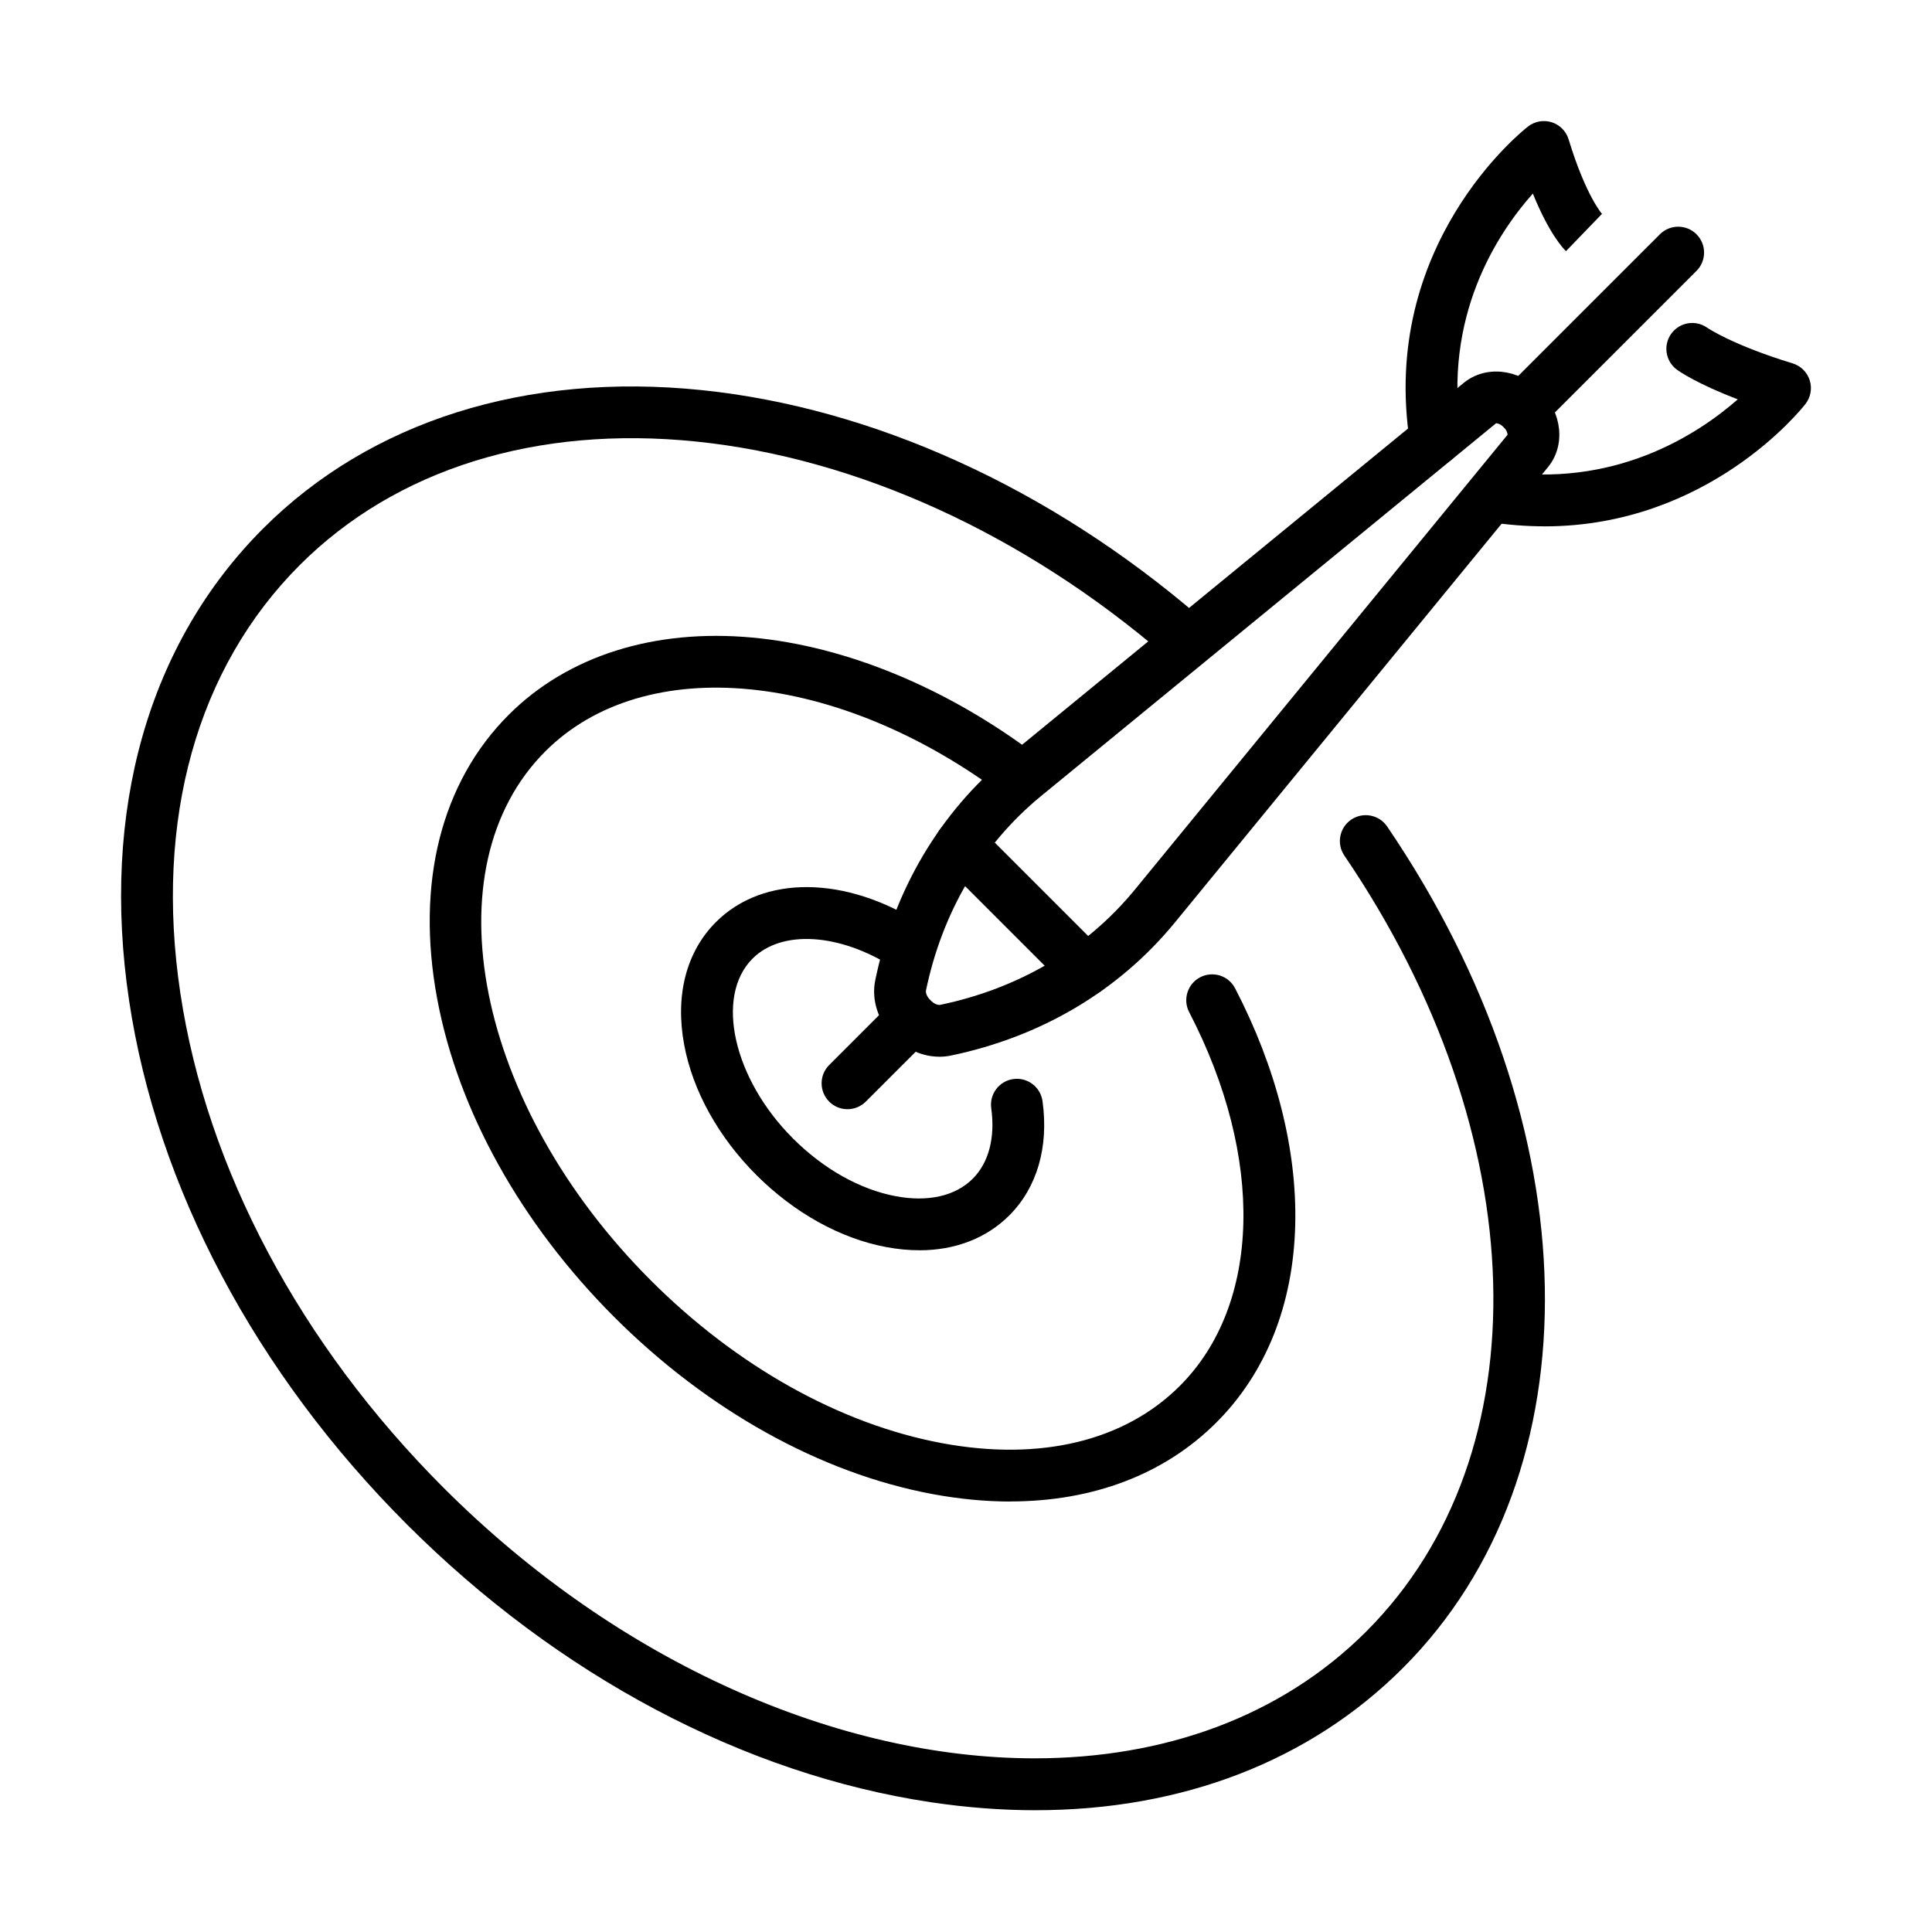
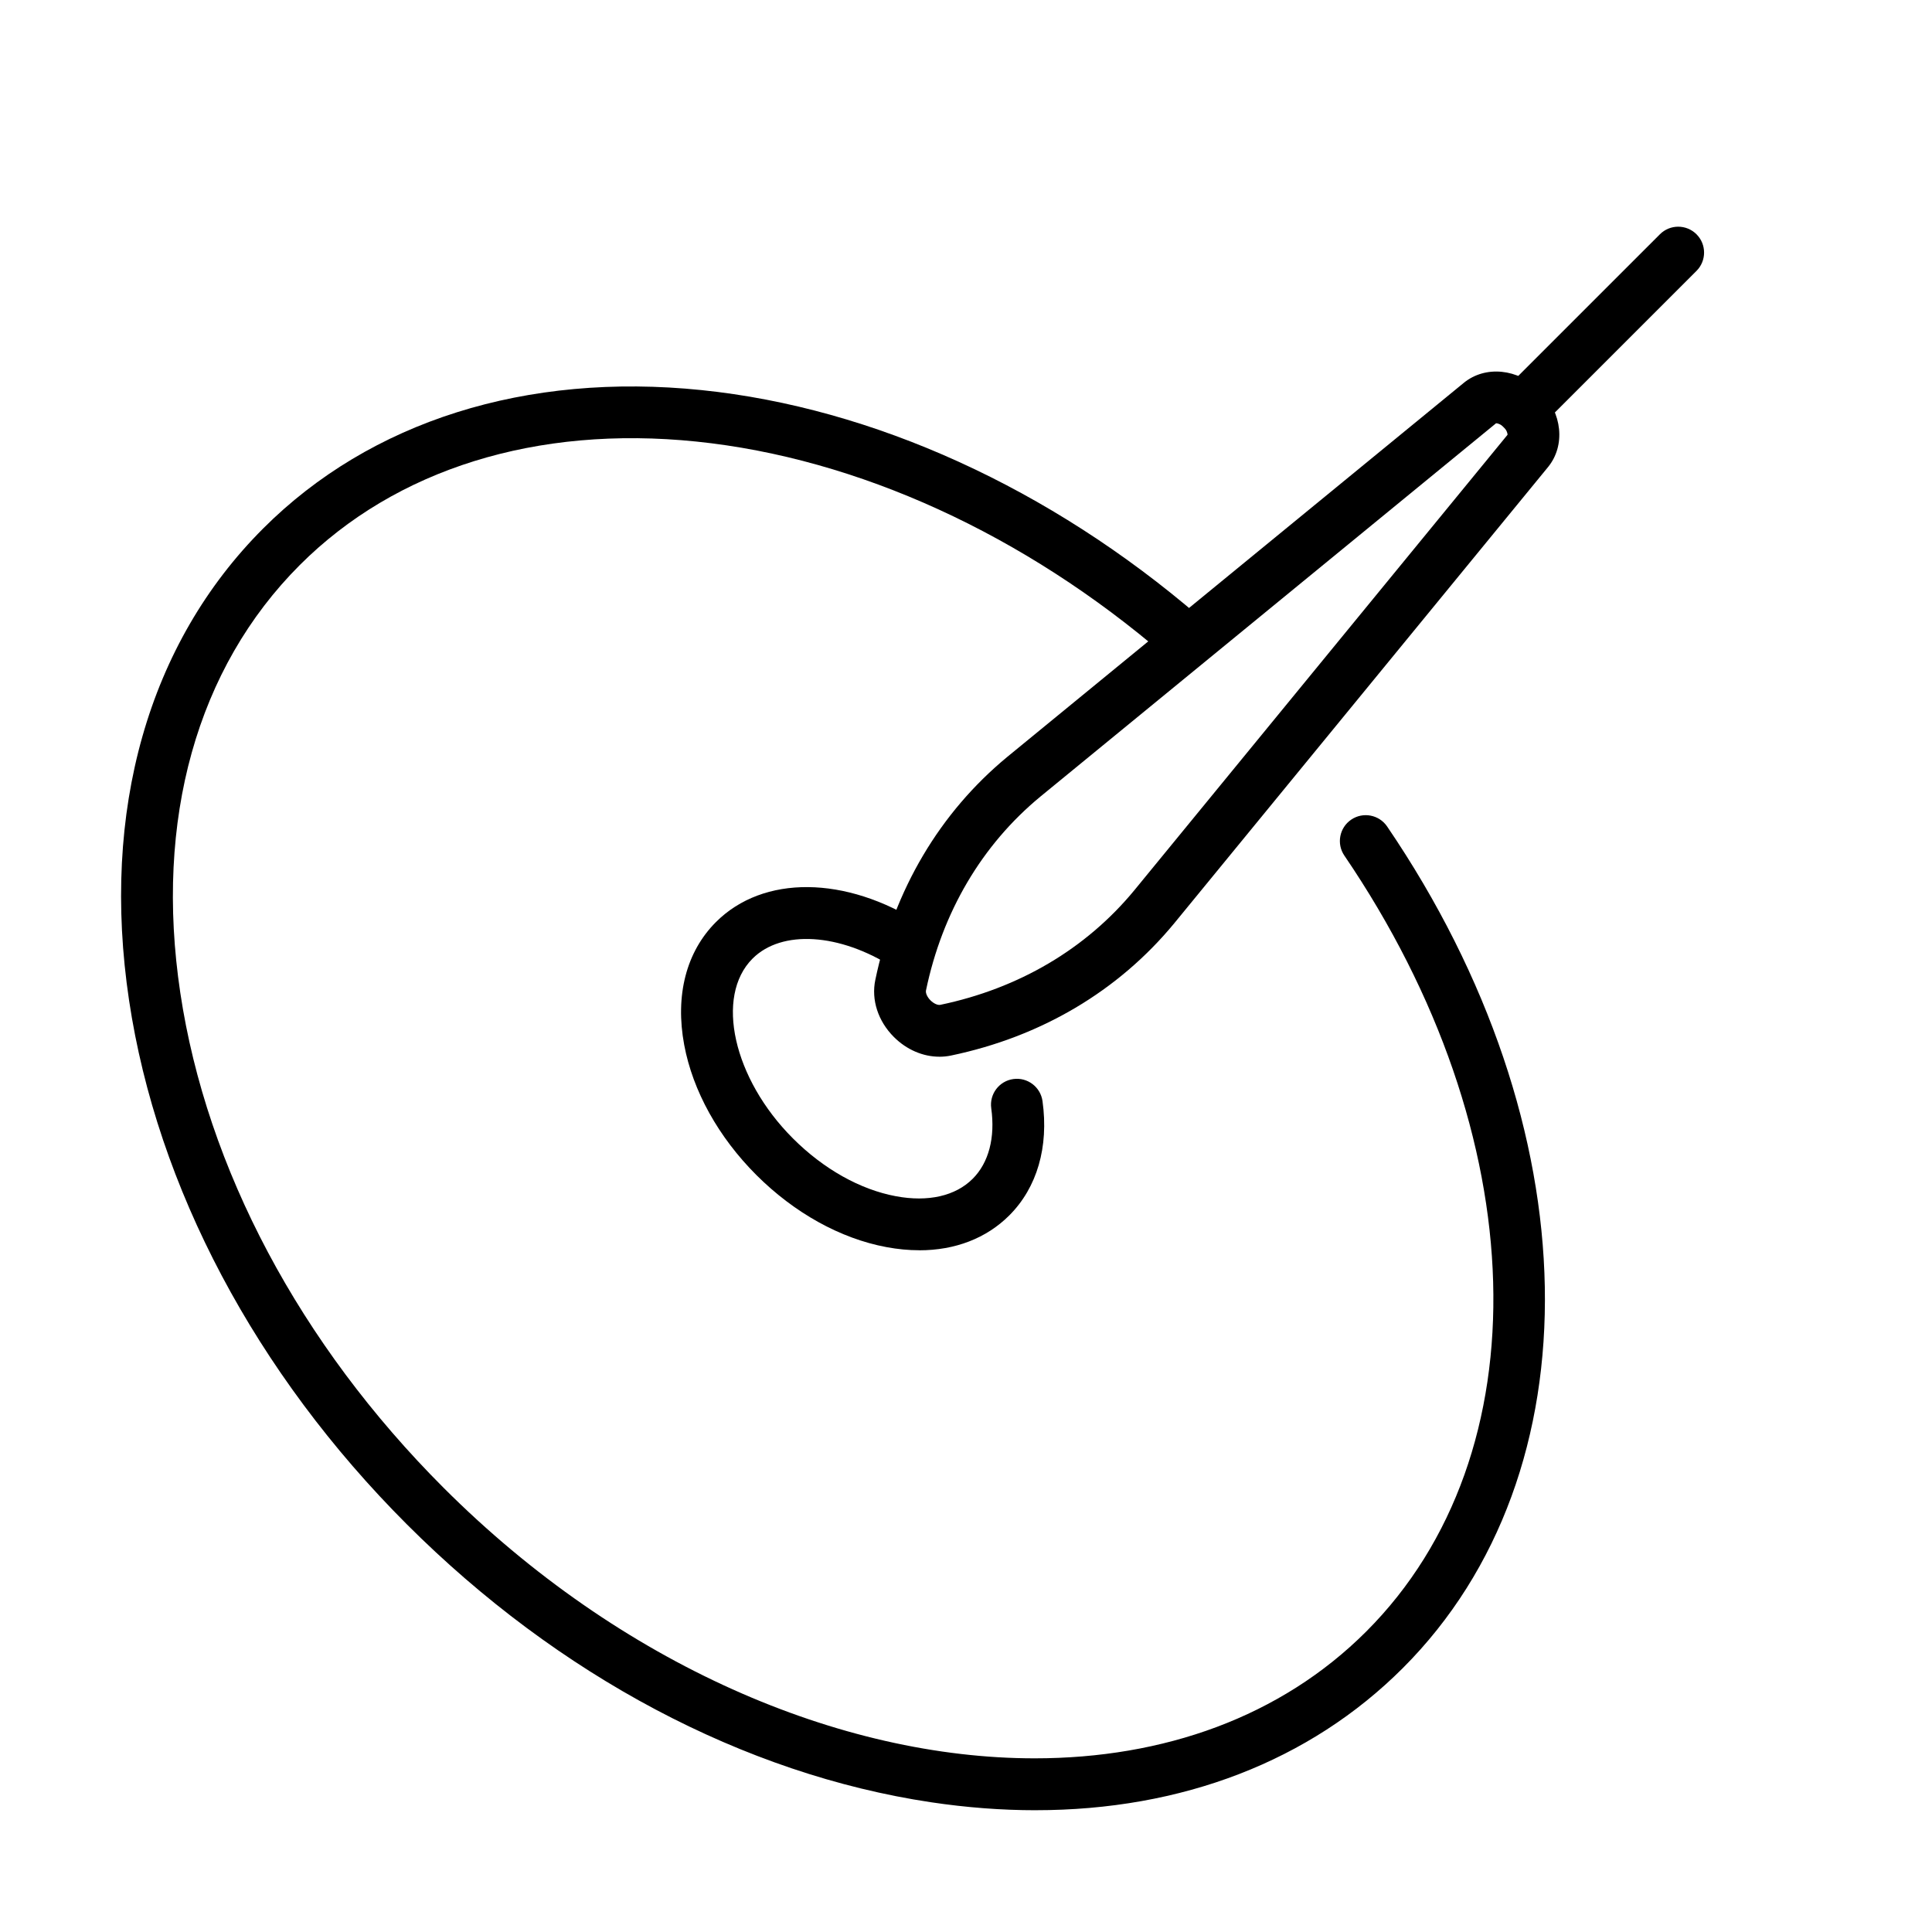
<svg xmlns="http://www.w3.org/2000/svg" fill="#000000" width="800px" height="800px" version="1.1" viewBox="144 144 512 512">
  <g>
    <path d="m418.45 623.73c-9.016 0-18.293-0.703-27.773-2.121-49.461-7.414-98.766-33.562-138.84-73.629-40.07-40.07-66.223-89.383-73.629-138.84-7.523-50.227 5.09-94.648 35.535-125.09 28.422-28.422 69.691-41.449 116.19-36.668 45.48 4.68 92.309 25.992 131.87 60.02 2.871 2.469 3.199 6.801 0.723 9.672-2.469 2.871-6.805 3.199-9.672 0.723-37.457-32.219-81.605-52.387-124.32-56.781-42.312-4.352-79.629 7.266-105.08 32.719-27.289 27.289-38.535 67.551-31.676 113.36 6.973 46.578 31.758 93.156 69.762 131.17 46.855 46.852 105.2 71.711 156.65 71.711 34.117 0 65.191-10.926 87.883-33.617 46.992-46.992 44.605-131.55-5.805-205.62-2.129-3.125-1.316-7.394 1.809-9.523 3.129-2.133 7.398-1.316 9.527 1.809 54.168 79.602 55.875 171.32 4.16 223.03-24.695 24.695-58.594 37.668-97.32 37.668z" />
-     <path d="m411.73 541.92c-6.629 0-13.512-0.66-20.617-1.977-29.656-5.531-59.605-22.195-84.336-46.918-24.719-24.719-41.387-54.668-46.918-84.336-5.703-30.598 1.023-57.328 18.961-75.266 15.598-15.598 38.535-22.863 64.57-20.461 24.914 2.305 51.602 13.348 75.148 31.102 3.027 2.277 3.633 6.582 1.344 9.598-2.273 3.027-6.57 3.633-9.598 1.348-44.156-33.289-95.363-38.297-121.77-11.895-30.945 30.945-18.402 93.844 27.957 140.2 22.785 22.781 50.184 38.105 77.152 43.133 26.027 4.856 48.418-0.539 63.051-15.176 21.539-21.539 22.512-60.422 2.469-99.047-1.746-3.363-0.43-7.496 2.926-9.242 3.367-1.746 7.5-0.43 9.246 2.926 10.922 21.047 16.426 42.73 15.934 62.707-0.523 21.109-7.746 39.211-20.883 52.348-13.766 13.766-32.738 20.934-54.652 20.934z" />
    <path d="m387.61 475.33c-2.801 0-5.707-0.273-8.695-0.832-12.18-2.266-24.418-9.059-34.477-19.113-10.055-10.059-16.848-22.297-19.117-34.477-2.449-13.117 0.539-24.684 8.422-32.562 12.508-12.508 34.348-12.324 54.352 0.457 3.188 2.039 4.121 6.281 2.082 9.469-2.039 3.191-6.281 4.125-9.469 2.086-14.227-9.086-29.551-10.039-37.273-2.324-10.02 10.023-5.121 31.836 10.695 47.652 8.117 8.117 17.809 13.566 27.297 15.328 8.539 1.594 15.773-0.055 20.352-4.633 4.25-4.25 5.996-10.891 4.91-18.688-0.52-3.746 2.094-7.215 5.852-7.734 3.746-0.52 7.211 2.094 7.734 5.852 1.691 12.16-1.438 22.91-8.797 30.277-6.086 6.082-14.371 9.254-23.867 9.254z" />
    <path d="m392.95 424.04c-4.332 0-8.684-1.848-12.066-5.231-4.188-4.188-6.027-9.836-4.918-15.121 4.981-23.891 17.086-44.34 35.004-59.133l120.94-99.09c5.715-4.684 14.434-3.805 20.277 2.047 5.852 5.852 6.731 14.562 2.047 20.277l-99.074 120.92c-14.809 17.938-35.258 30.043-59.148 35.023-1.016 0.211-2.039 0.312-3.062 0.312zm147.51-167.86-120.78 98.953c-15.469 12.781-25.953 30.535-30.285 51.344-0.148 0.703 0.348 1.781 1.188 2.621 0.852 0.852 1.93 1.344 2.625 1.191 20.805-4.344 38.57-14.82 51.359-30.309l98.945-120.76c0.02-0.328-0.172-1.18-1.023-2.031-0.852-0.848-1.711-1.031-2.031-1.023z" />
-     <path d="m431.73 407.97c-1.754 0-3.512-0.664-4.844-2.008l-33.168-33.168c-2.68-2.68-2.68-7.023 0-9.703 2.676-2.676 7.019-2.676 9.699 0l33.168 33.168c2.68 2.68 2.68 7.023 0 9.703-1.336 1.332-3.09 2.008-4.848 2.008z" />
-     <path d="m368.59 437.95c-1.754 0-3.508-0.668-4.844-2.012-2.68-2.68-2.68-7.023 0-9.699l17.141-17.145c2.68-2.676 7.019-2.676 9.699 0 2.68 2.68 2.68 7.023 0 9.703l-17.141 17.141c-1.336 1.332-3.09 2.012-4.844 2.012z" />
    <path d="m547.33 259.2c-1.754 0-3.508-0.664-4.844-2.012-2.68-2.676-2.68-7.019 0-9.699l41.406-41.402c2.676-2.68 7.019-2.68 9.699 0 2.676 2.676 2.676 7.019 0 9.699l-41.406 41.402c-1.336 1.336-3.09 2.012-4.844 2.012z" />
-     <path d="m524.44 267.28c-3.32 0-6.234-2.414-6.766-5.797-8.246-52.465 29.641-82.688 31.258-83.949 1.781-1.391 4.133-1.812 6.281-1.137 2.156 0.68 3.828 2.379 4.488 4.535 4.578 15.039 8.914 19.848 8.969 19.895l-0.137-0.137-9.527 9.863c-0.852-0.824-4.535-4.781-8.785-15.258-9.352 10.512-23.953 32.574-18.996 64.051 0.582 3.738-1.969 7.25-5.707 7.832-0.355 0.055-0.723 0.086-1.07 0.086z" />
-     <path d="m553.28 283.48c-4.707 0-9.637-0.363-14.773-1.168-3.738-0.586-6.301-4.098-5.707-7.836 0.586-3.738 4.098-6.297 7.836-5.703 31.109 4.891 53.262-9.617 63.895-18.945-10.676-4.059-15.449-7.367-16.082-7.824-3.07-2.211-3.766-6.5-1.543-9.57 2.203-3.055 6.461-3.758 9.535-1.574 0.219 0.145 6.828 4.625 22.617 9.434 2.156 0.66 3.859 2.34 4.535 4.488 0.684 2.152 0.254 4.508-1.133 6.281-1.137 1.465-25.848 32.43-69.18 32.43z" />
  </g>
</svg>